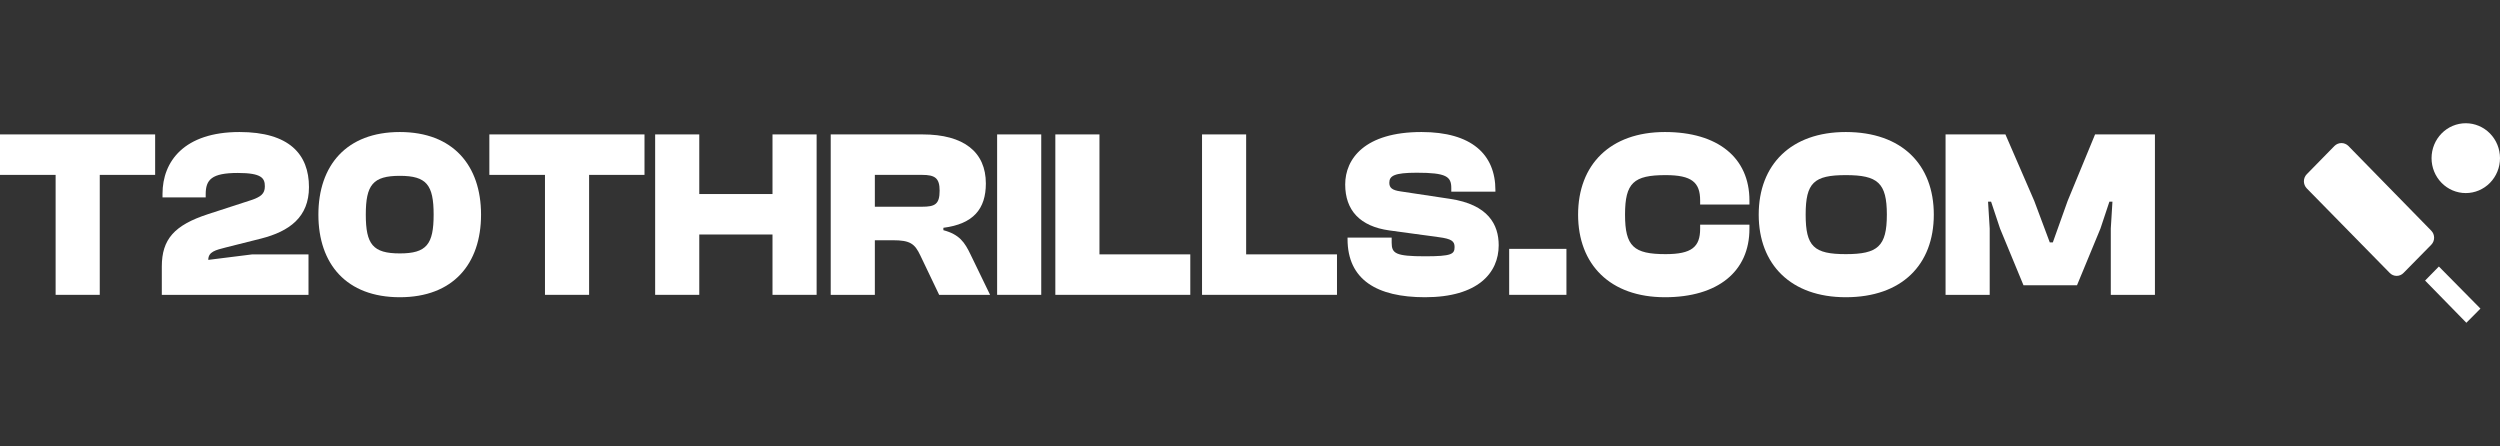
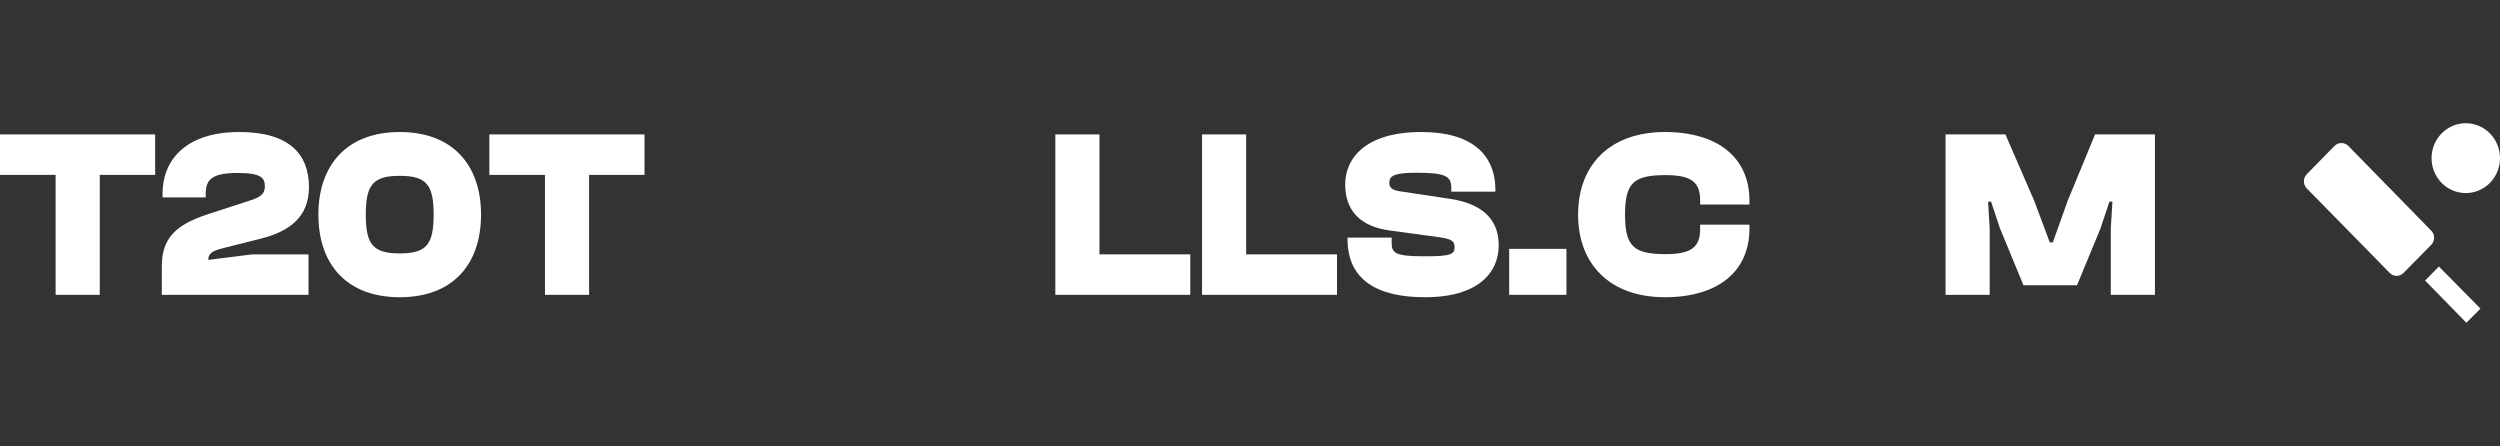
<svg xmlns="http://www.w3.org/2000/svg" width="213" height="38" viewBox="0 0 213 38" fill="none">
  <rect x="0" y="0" width="213" height="38" fill="#333333" stroke="none" />
  <path d="M8.499 25.12H4.739V14.9H0V11.452H13.218V14.9H8.499V25.12Z" fill="white" />
  <path d="M26.284 25.12H13.786V22.713C13.786 20.387 14.846 19.184 17.725 18.245L21.365 17.062C22.225 16.776 22.565 16.511 22.565 15.879C22.565 15.185 22.305 14.736 20.265 14.736C18.025 14.736 17.525 15.308 17.525 16.552V16.817H13.846V16.511C13.846 13.757 15.686 11.248 20.405 11.248C24.644 11.248 26.324 13.145 26.324 15.94C26.324 18.51 24.644 19.714 22.245 20.326L19.245 21.081C18.365 21.305 17.745 21.448 17.745 22.142L21.505 21.672H26.284V25.12Z" fill="white" />
  <path d="M34.066 25.324C29.507 25.324 27.127 22.488 27.127 18.286C27.127 14.104 29.507 11.248 34.066 11.248C38.605 11.248 40.985 14.104 40.985 18.286C40.985 22.488 38.605 25.324 34.066 25.324ZM34.066 21.591C36.346 21.591 36.946 20.816 36.946 18.286C36.946 15.756 36.346 14.981 34.066 14.981C31.766 14.981 31.166 15.756 31.166 18.286C31.166 20.816 31.766 21.591 34.066 21.591Z" fill="white" />
  <path d="M50.191 25.12H46.432V14.9H41.693V11.452H54.911V14.9H50.191V25.12Z" fill="white" />
-   <path d="M59.578 25.12H55.819V11.452H59.578V16.532H65.817V11.452H69.576V25.12H65.817V19.979H59.578V25.12Z" fill="white" />
-   <path d="M74.537 25.12H70.777V11.452H78.596C82.135 11.452 83.995 12.962 83.995 15.634C83.995 17.796 82.935 19.082 80.376 19.408V19.612C81.755 19.979 82.195 20.652 82.695 21.693L84.355 25.12H80.016L78.416 21.774C77.936 20.754 77.536 20.469 76.076 20.469H74.537V25.12ZM74.537 14.9V17.613H78.556C79.656 17.613 80.056 17.409 80.056 16.246C80.056 15.165 79.656 14.9 78.556 14.9H74.537Z" fill="white" />
-   <path d="M88.714 25.12H84.955V11.452H88.714V25.12Z" fill="white" />
  <path d="M101.413 25.12H89.915V11.452H93.674V21.672H101.413V25.12Z" fill="white" />
  <path d="M113.911 25.12H102.413V11.452H106.172V21.672H113.911V25.12Z" fill="white" />
  <path d="M121.41 25.324C117.311 25.324 114.811 23.835 114.811 20.367V20.244H118.57V20.673C118.57 21.591 118.89 21.836 121.41 21.836C123.69 21.836 123.93 21.652 123.93 21.04C123.93 20.55 123.67 20.346 122.57 20.204L118.37 19.632C115.871 19.286 114.611 17.919 114.611 15.716C114.611 13.533 116.271 11.248 121.11 11.248C125.369 11.248 127.409 13.145 127.409 16.205V16.328H123.65V16.022C123.65 15.042 123.23 14.716 120.71 14.716C118.79 14.716 118.37 14.981 118.37 15.573C118.37 16.001 118.61 16.205 119.33 16.307L123.53 16.94C126.809 17.429 127.689 19.143 127.689 20.897C127.689 23.243 125.929 25.324 121.41 25.324Z" fill="white" />
  <path d="M133.46 25.12H128.581V21.203H133.46V25.12Z" fill="white" />
  <path d="M141.853 25.324C137.194 25.324 134.454 22.55 134.454 18.286C134.454 14.022 137.194 11.248 141.853 11.248C146.352 11.248 149.052 13.431 149.052 17.082V17.429H144.852V17.082C144.852 15.532 144.132 14.92 141.913 14.92C139.193 14.92 138.453 15.573 138.453 18.286C138.453 20.999 139.193 21.652 141.913 21.652C144.132 21.652 144.852 21.04 144.852 19.49V19.143H149.052V19.49C149.052 23.141 146.352 25.324 141.853 25.324Z" fill="white" />
-   <path d="M157.261 25.324C152.602 25.324 149.842 22.55 149.842 18.286C149.842 14.022 152.602 11.248 157.261 11.248C162.04 11.248 164.76 14.022 164.76 18.286C164.76 22.55 162.04 25.324 157.261 25.324ZM157.261 21.652C159.981 21.652 160.76 20.999 160.76 18.286C160.76 15.573 159.981 14.92 157.261 14.92C154.541 14.92 153.842 15.573 153.842 18.286C153.842 20.999 154.541 21.652 157.261 21.652Z" fill="white" />
  <path d="M169.522 25.12H165.762V11.452H170.862L173.321 17.123L174.641 20.652H174.901L176.161 17.123L178.5 11.452H183.6V25.12H179.84V19.469L179.98 17.184H179.72L178.96 19.469L176.961 24.304H172.401L170.402 19.469L169.642 17.184H169.382L169.522 19.469V25.12Z" fill="white" />
  <path d="M206.618 23.904L207.792 22.706L211.334 26.293L210.134 27.5L206.618 23.904ZM210.084 10.5C210.857 10.5 211.599 10.813 212.146 11.371C212.693 11.929 213 12.686 213 13.475C213 14.264 212.693 15.021 212.146 15.579C211.599 16.137 210.857 16.45 210.084 16.45C209.31 16.45 208.569 16.137 208.022 15.579C207.475 15.021 207.168 14.264 207.168 13.475C207.168 12.686 207.475 11.929 208.022 11.371C208.569 10.813 209.31 10.5 210.084 10.5ZM196.536 14.844L198.894 12.438C199.053 12.279 199.267 12.189 199.49 12.189C199.712 12.189 199.926 12.279 200.085 12.438L207.143 19.654C207.468 19.986 207.468 20.521 207.143 20.853L204.785 23.25C204.708 23.331 204.616 23.395 204.514 23.439C204.413 23.483 204.303 23.505 204.193 23.505C204.083 23.505 203.974 23.483 203.872 23.439C203.77 23.395 203.678 23.331 203.601 23.25L196.536 16.05C196.211 15.71 196.211 15.175 196.536 14.844Z" fill="white" />
</svg>